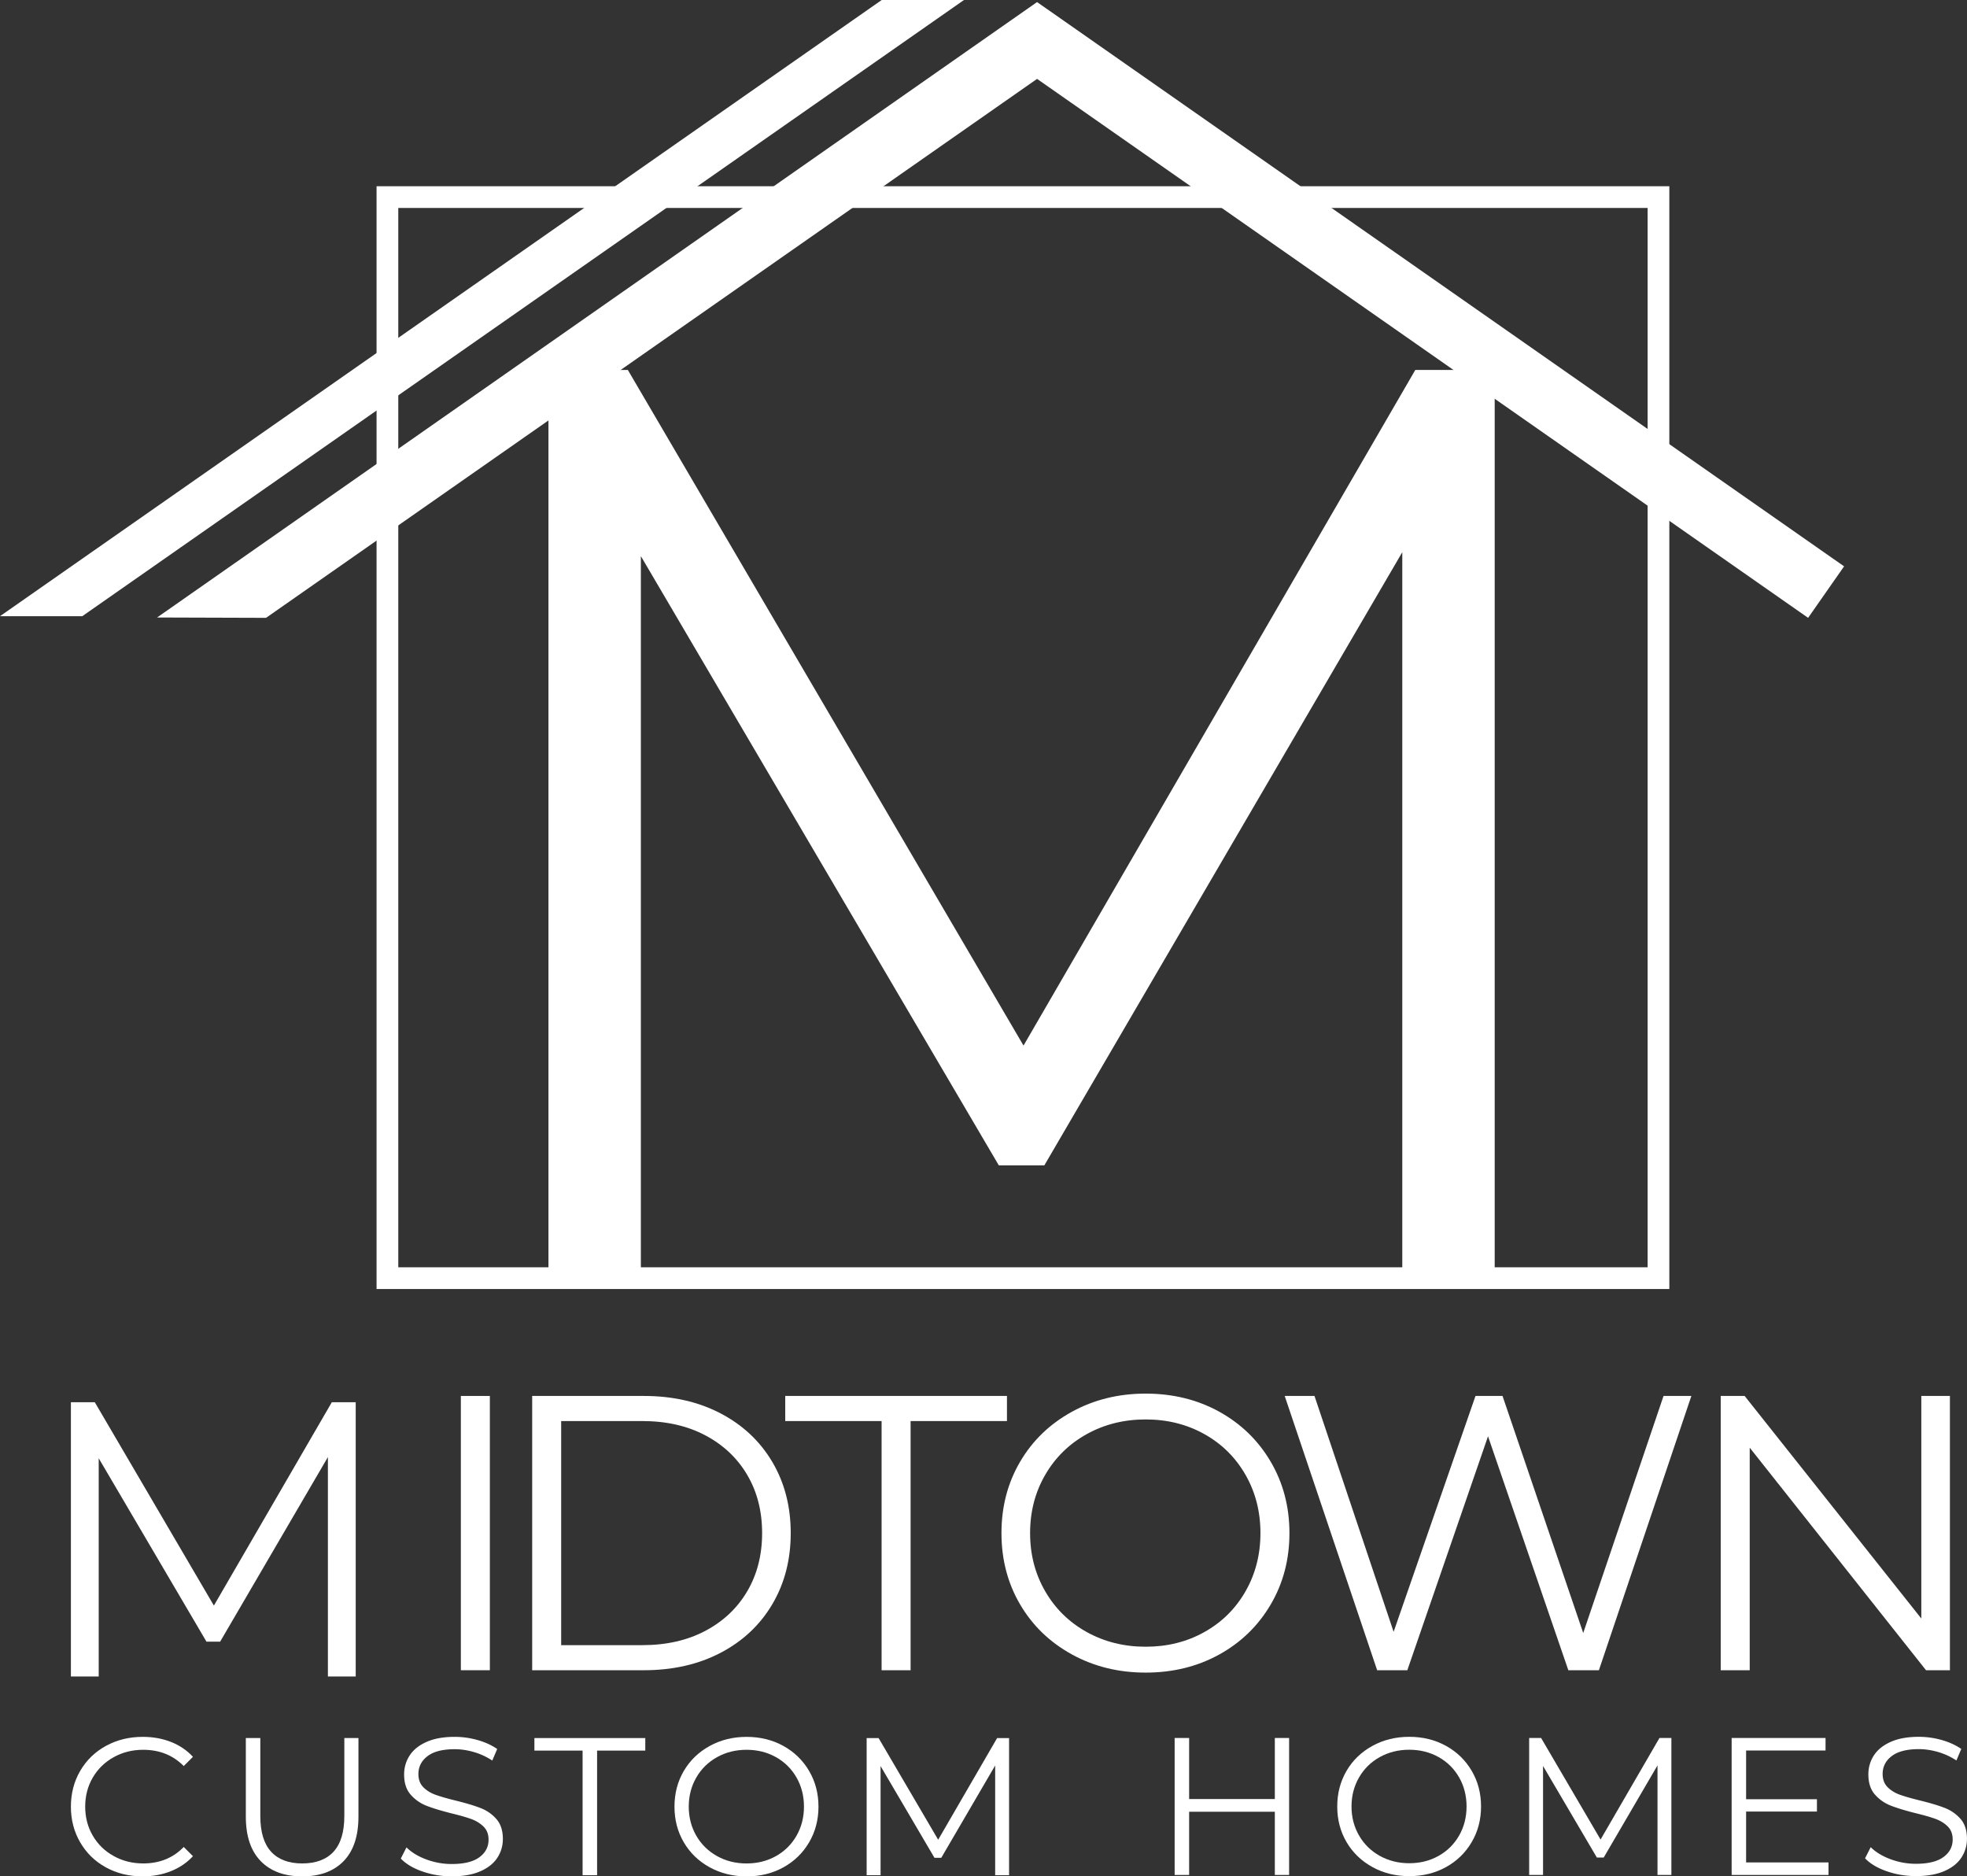
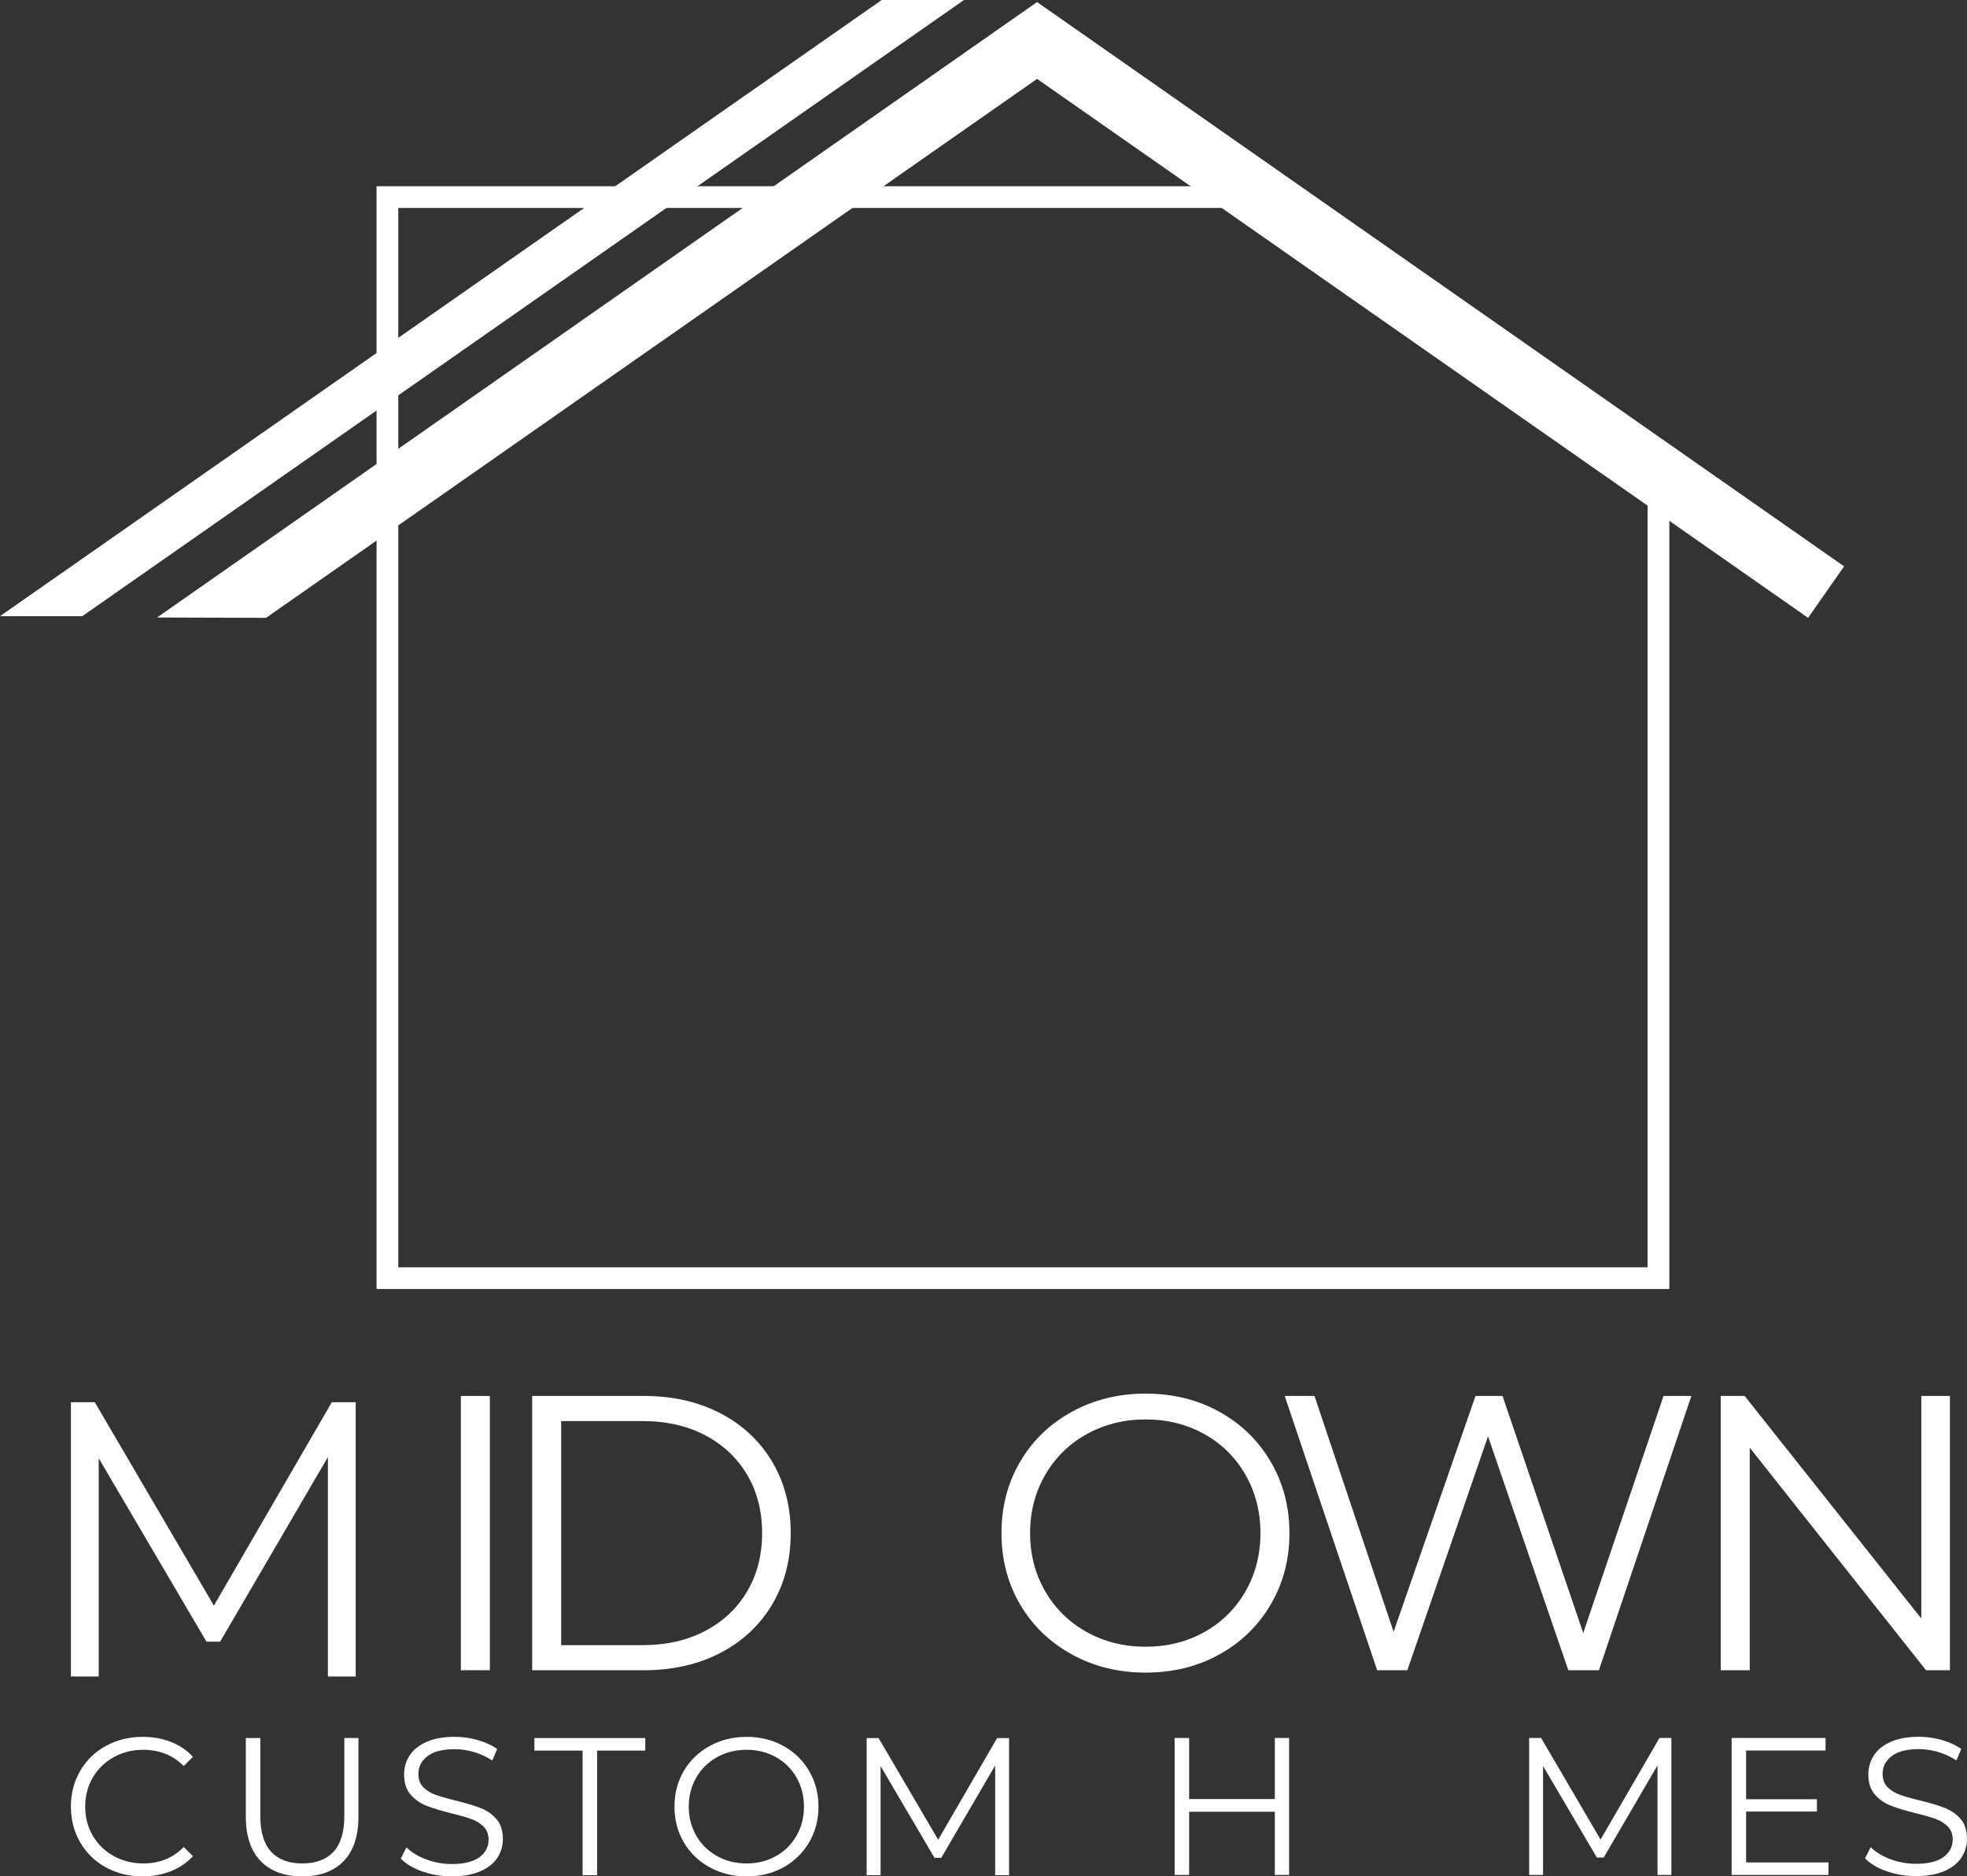
<svg xmlns="http://www.w3.org/2000/svg" data-bbox="0 0 1014.25 967.41" viewBox="0 0 1014.27 967.4" data-type="ugc">
  <rect x="0" y="0" width="1014.27" height="967.4" fill="#333333" stroke="none" />
  <g>
    <path fill="#ffffff" d="M183.42 722.95v141.4h-14.34V751.23l-55.56 95.15h-7.06L50.9 751.84v112.51H36.56v-141.4h12.32l61.41 104.84 60.81-104.84h12.32z" />
    <path fill="#ffffff" d="M237.64 719.71h14.95v141.41h-14.95V719.71z" />
    <path d="M331.17 848.19c12.39 0 23.23-2.45 32.52-7.37 9.29-4.91 16.49-11.72 21.61-20.4 5.11-8.69 7.68-18.69 7.68-30s-2.56-21.31-7.68-30c-5.12-8.69-12.32-15.48-21.61-20.4-9.29-4.92-20.14-7.37-32.52-7.37h-41.81V848.2h41.81Zm-56.76-128.48h57.57c14.95 0 28.14 3 39.59 8.99 11.45 5.99 20.34 14.34 26.67 25.05 6.33 10.71 9.49 22.93 9.49 36.67s-3.17 25.96-9.49 36.66c-6.33 10.71-15.22 19.06-26.67 25.05-11.45 5.99-24.64 8.99-39.59 8.99h-57.57V719.71Z" fill="#ffffff" />
-     <path fill="#ffffff" d="M454.59 732.65H404.9v-12.94h114.33v12.94h-49.69v128.47h-14.95V732.65z" />
    <path d="M621.05 841.42c9.02-5.05 16.09-12.05 21.21-21.01 5.12-8.96 7.68-18.96 7.68-30s-2.56-21.04-7.68-30c-5.12-8.96-12.19-15.96-21.21-21.01-9.02-5.05-19.12-7.58-30.3-7.58s-21.31 2.53-30.4 7.58c-9.09 5.05-16.23 12.05-21.41 21.01-5.19 8.96-7.78 18.96-7.78 30s2.59 21.04 7.78 30c5.18 8.96 12.32 15.96 21.41 21.01 9.09 5.05 19.22 7.58 30.4 7.58s21.28-2.52 30.3-7.58Zm-68.38 11.52c-11.38-6.26-20.27-14.84-26.67-25.76-6.4-10.91-9.6-23.16-9.6-36.76s3.2-25.86 9.6-36.77c6.39-10.91 15.28-19.49 26.67-25.76 11.38-6.26 24.07-9.39 38.08-9.39s26.63 3.1 37.88 9.29c11.24 6.2 20.1 14.78 26.56 25.76 6.46 10.98 9.7 23.26 9.7 36.87s-3.23 25.89-9.7 36.87c-6.46 10.98-15.32 19.56-26.56 25.76-11.25 6.2-23.87 9.29-37.88 9.29s-26.7-3.13-38.08-9.39Z" fill="#ffffff" />
    <path fill="#ffffff" d="m872.14 719.71-47.68 141.41H808.7l-41.41-120.6-41.61 120.6h-15.56l-47.67-141.41h15.36l40.8 121.61 42.22-121.61h13.94l41.61 122.22 41.41-122.22h14.35z" />
    <path fill="#ffffff" d="M1005.46 719.71v141.41h-12.32l-90.91-114.74v114.74h-14.95V719.71h12.33l91.1 114.75V719.71h14.75z" />
    <path d="M54.59 962.76c-5.62-3.1-10.04-7.39-13.23-12.88-3.2-5.49-4.8-11.63-4.8-18.44s1.6-12.95 4.8-18.44c3.2-5.49 7.62-9.78 13.28-12.88 5.66-3.1 11.99-4.65 18.99-4.65 5.25 0 10.1.88 14.55 2.63 4.45 1.75 8.22 4.31 11.31 7.67l-4.75 4.75c-5.52-5.59-12.49-8.38-20.91-8.38-5.59 0-10.67 1.28-15.25 3.84-4.58 2.56-8.17 6.06-10.76 10.51-2.59 4.44-3.89 9.43-3.89 14.95s1.3 10.5 3.89 14.95c2.59 4.45 6.17 7.95 10.76 10.5 4.58 2.56 9.66 3.84 15.25 3.84 8.49 0 15.45-2.83 20.91-8.49l4.75 4.75c-3.1 3.37-6.89 5.94-11.36 7.73-4.48 1.78-9.34 2.68-14.6 2.68-7 0-13.31-1.55-18.94-4.64Z" fill="#ffffff" />
    <path d="M134.44 959.52c-5.12-5.25-7.68-12.89-7.68-22.93v-40.51h7.47v40.2c0 8.22 1.85 14.35 5.55 18.39 3.7 4.04 9.05 6.06 16.06 6.06s12.46-2.02 16.16-6.06c3.7-4.04 5.55-10.17 5.55-18.39v-40.2h7.28v40.51c0 10.04-2.54 17.68-7.63 22.93-5.08 5.25-12.21 7.88-21.36 7.88s-16.3-2.63-21.42-7.88Z" fill="#ffffff" />
    <path d="M217.83 964.88c-4.82-1.69-8.54-3.91-11.16-6.67l2.93-5.76c2.56 2.56 5.96 4.63 10.2 6.21 4.24 1.58 8.62 2.37 13.13 2.37 6.33 0 11.08-1.16 14.24-3.48 3.16-2.32 4.75-5.34 4.75-9.04 0-2.83-.86-5.08-2.58-6.77-1.72-1.68-3.82-2.98-6.31-3.89-2.49-.91-5.96-1.9-10.41-2.98-5.32-1.35-9.56-2.64-12.73-3.89a20.926 20.926 0 0 1-8.13-5.71c-2.26-2.56-3.38-6.02-3.38-10.4 0-3.57.94-6.82 2.83-9.75 1.88-2.93 4.78-5.27 8.69-7.02 3.91-1.75 8.76-2.63 14.55-2.63 4.04 0 8 .56 11.87 1.66 3.87 1.11 7.22 2.64 10.05 4.6l-2.53 5.96a34.588 34.588 0 0 0-9.5-4.39c-3.37-.98-6.67-1.46-9.9-1.46-6.2 0-10.86 1.19-13.99 3.58-3.13 2.39-4.7 5.47-4.7 9.24 0 2.83.86 5.1 2.58 6.82 1.72 1.72 3.87 3.03 6.47 3.94 2.59.91 6.08 1.9 10.45 2.98 5.19 1.28 9.38 2.54 12.58 3.79 3.2 1.24 5.91 3.13 8.13 5.66 2.22 2.53 3.34 5.94 3.34 10.25 0 3.57-.96 6.82-2.88 9.75-1.92 2.93-4.86 5.25-8.84 6.97-3.97 1.72-8.86 2.57-14.65 2.57-5.25 0-10.29-.84-15.1-2.52Z" fill="#ffffff" />
    <path fill="#ffffff" d="M300.41 902.55h-24.85v-6.46h57.18v6.46h-24.85v64.25h-7.48v-64.25z" />
    <path d="M400.11 956.95c4.51-2.53 8.05-6.03 10.61-10.51 2.56-4.48 3.84-9.48 3.84-15s-1.28-10.52-3.84-15c-2.56-4.48-6.1-7.98-10.61-10.51-4.51-2.53-9.56-3.79-15.15-3.79s-10.66 1.26-15.21 3.79c-4.54 2.53-8.12 6.03-10.71 10.51-2.59 4.48-3.89 9.48-3.89 15s1.3 10.52 3.89 15 6.16 7.98 10.71 10.51c4.55 2.53 9.61 3.79 15.21 3.79s10.64-1.26 15.15-3.79Zm-34.19 5.76c-5.69-3.13-10.13-7.42-13.33-12.88-3.2-5.45-4.8-11.58-4.8-18.38s1.6-12.93 4.8-18.39c3.2-5.45 7.64-9.75 13.33-12.88 5.69-3.13 12.04-4.7 19.05-4.7s13.32 1.55 18.94 4.65c5.62 3.1 10.05 7.39 13.28 12.88 3.23 5.49 4.85 11.63 4.85 18.44s-1.62 12.94-4.85 18.44c-3.23 5.49-7.66 9.78-13.28 12.88-5.62 3.09-11.94 4.64-18.94 4.64s-13.35-1.57-19.05-4.7Z" fill="#ffffff" />
    <path fill="#ffffff" d="M520.32 896.09v70.71h-7.17v-56.57l-27.78 47.58h-3.53l-27.78-47.28v56.27h-7.18v-70.71h6.16l30.72 52.42 30.4-52.42h6.16z" />
    <path fill="#ffffff" d="M664.72 896.05v70.62h-7.36v-32.59h-44.19v32.59h-7.47v-70.62h7.47v31.48h44.19v-31.48h7.36z" />
-     <path d="M741.8 956.83c4.5-2.52 8.03-6.02 10.59-10.49 2.55-4.47 3.83-9.46 3.83-14.98s-1.28-10.51-3.83-14.98c-2.56-4.48-6.09-7.97-10.59-10.49-4.51-2.52-9.55-3.78-15.13-3.78s-10.65 1.26-15.19 3.78c-4.54 2.52-8.11 6.02-10.69 10.49-2.59 4.47-3.89 9.47-3.89 14.98s1.29 10.51 3.89 14.98c2.58 4.47 6.15 7.97 10.69 10.49 4.54 2.52 9.6 3.79 15.19 3.79s10.63-1.26 15.13-3.79Zm-34.15 5.75c-5.69-3.13-10.12-7.42-13.32-12.86-3.19-5.45-4.79-11.57-4.79-18.36s1.6-12.91 4.79-18.36c3.19-5.45 7.63-9.73 13.32-12.86 5.68-3.13 12.02-4.69 19.02-4.69s13.3 1.55 18.91 4.64c5.62 3.09 10.04 7.38 13.27 12.86 3.23 5.48 4.84 11.62 4.84 18.41s-1.61 12.93-4.84 18.41c-3.23 5.49-7.65 9.77-13.27 12.87-5.62 3.09-11.92 4.64-18.91 4.64s-13.33-1.56-19.02-4.69Z" fill="#ffffff" />
    <path fill="#ffffff" d="M861.84 896.05v70.62h-7.16v-56.49l-27.74 47.51h-3.53l-27.75-47.21v56.19h-7.16v-70.62h6.16l30.66 52.36 30.37-52.36h6.15z" />
    <path fill="#ffffff" d="M942.85 960.21v6.46h-49.94v-70.62h48.42v6.46h-40.96v25.12h36.52v6.35h-36.52v26.23h42.48z" />
    <path d="M972.85 964.75c-4.81-1.68-8.52-3.9-11.15-6.66l2.92-5.75c2.55 2.55 5.95 4.62 10.19 6.2 4.23 1.58 8.6 2.37 13.11 2.37 6.32 0 11.06-1.16 14.22-3.48 3.16-2.32 4.74-5.33 4.74-9.03 0-2.82-.86-5.08-2.57-6.76-1.71-1.68-3.82-2.97-6.3-3.88-2.49-.91-5.95-1.9-10.39-2.98-5.31-1.34-9.55-2.64-12.71-3.88a20.764 20.764 0 0 1-8.12-5.7c-2.26-2.55-3.38-6.02-3.38-10.39 0-3.56.94-6.81 2.82-9.73 1.88-2.93 4.77-5.26 8.68-7.01 3.9-1.75 8.74-2.62 14.53-2.62 4.03 0 7.98.56 11.85 1.66 3.87 1.11 7.21 2.64 10.04 4.59l-2.52 5.95a34.576 34.576 0 0 0-9.48-4.38c-3.36-.98-6.66-1.47-9.89-1.47-6.19 0-10.85 1.2-13.97 3.58-3.13 2.38-4.7 5.47-4.7 9.23 0 2.82.86 5.09 2.57 6.81 1.72 1.72 3.87 3.03 6.46 3.94 2.59.91 6.07 1.9 10.44 2.97 5.18 1.28 9.37 2.54 12.56 3.78 3.19 1.25 5.9 3.13 8.12 5.65 2.22 2.52 3.33 5.94 3.33 10.24 0 3.56-.96 6.8-2.88 9.73-1.91 2.92-4.86 5.25-8.82 6.96-3.97 1.72-8.85 2.57-14.63 2.57-5.25 0-10.28-.84-15.08-2.52Z" fill="#ffffff" />
    <path fill="none" d="M855.3 653.83H200.18V101.46H855.3v552.37z" />
    <path fill="#ffffff" d="M205.37 178.42v-71.21h180.56l16.03-11.19H194.17v90.22l11.2-7.82z" />
    <path fill="#ffffff" d="M137.18 318.54 81 318.36 534.71 1.1l11.54 31.54-409.07 285.9z" />
    <path fill="#ffffff" d="m932.34 318.54 18.55-26.55L534.8 1.1l-11.53 31.54 409.07 285.9z" />
    <path fill="#ffffff" d="M625.17 96.02H399.64l-16.02 11.19H641.2l-16.03-11.19z" />
    <path fill="#ffffff" d="M849.58 257.04v396.33H205.37V193.53l-11.2 7.82v463.22h666.61v-399.7l-11.2-7.83z" />
    <path fill="#ffffff" d="M454.65 0 0 317.69h42.42L497.07 0h-42.42z" />
-     <path fill="#ffffff" d="M667.63 107.21h181.95v128.82l11.2 7.83V96.02H651.61l16.02 11.19z" />
-     <path fill="#ffffff" d="M770.73 190.73v469.82h-47.65V284.7L538.51 600.82h-23.48l-184.57-314.1v373.83h-47.65V190.73h40.93l204.03 348.34 202.02-348.34h40.94z" />
  </g>
</svg>